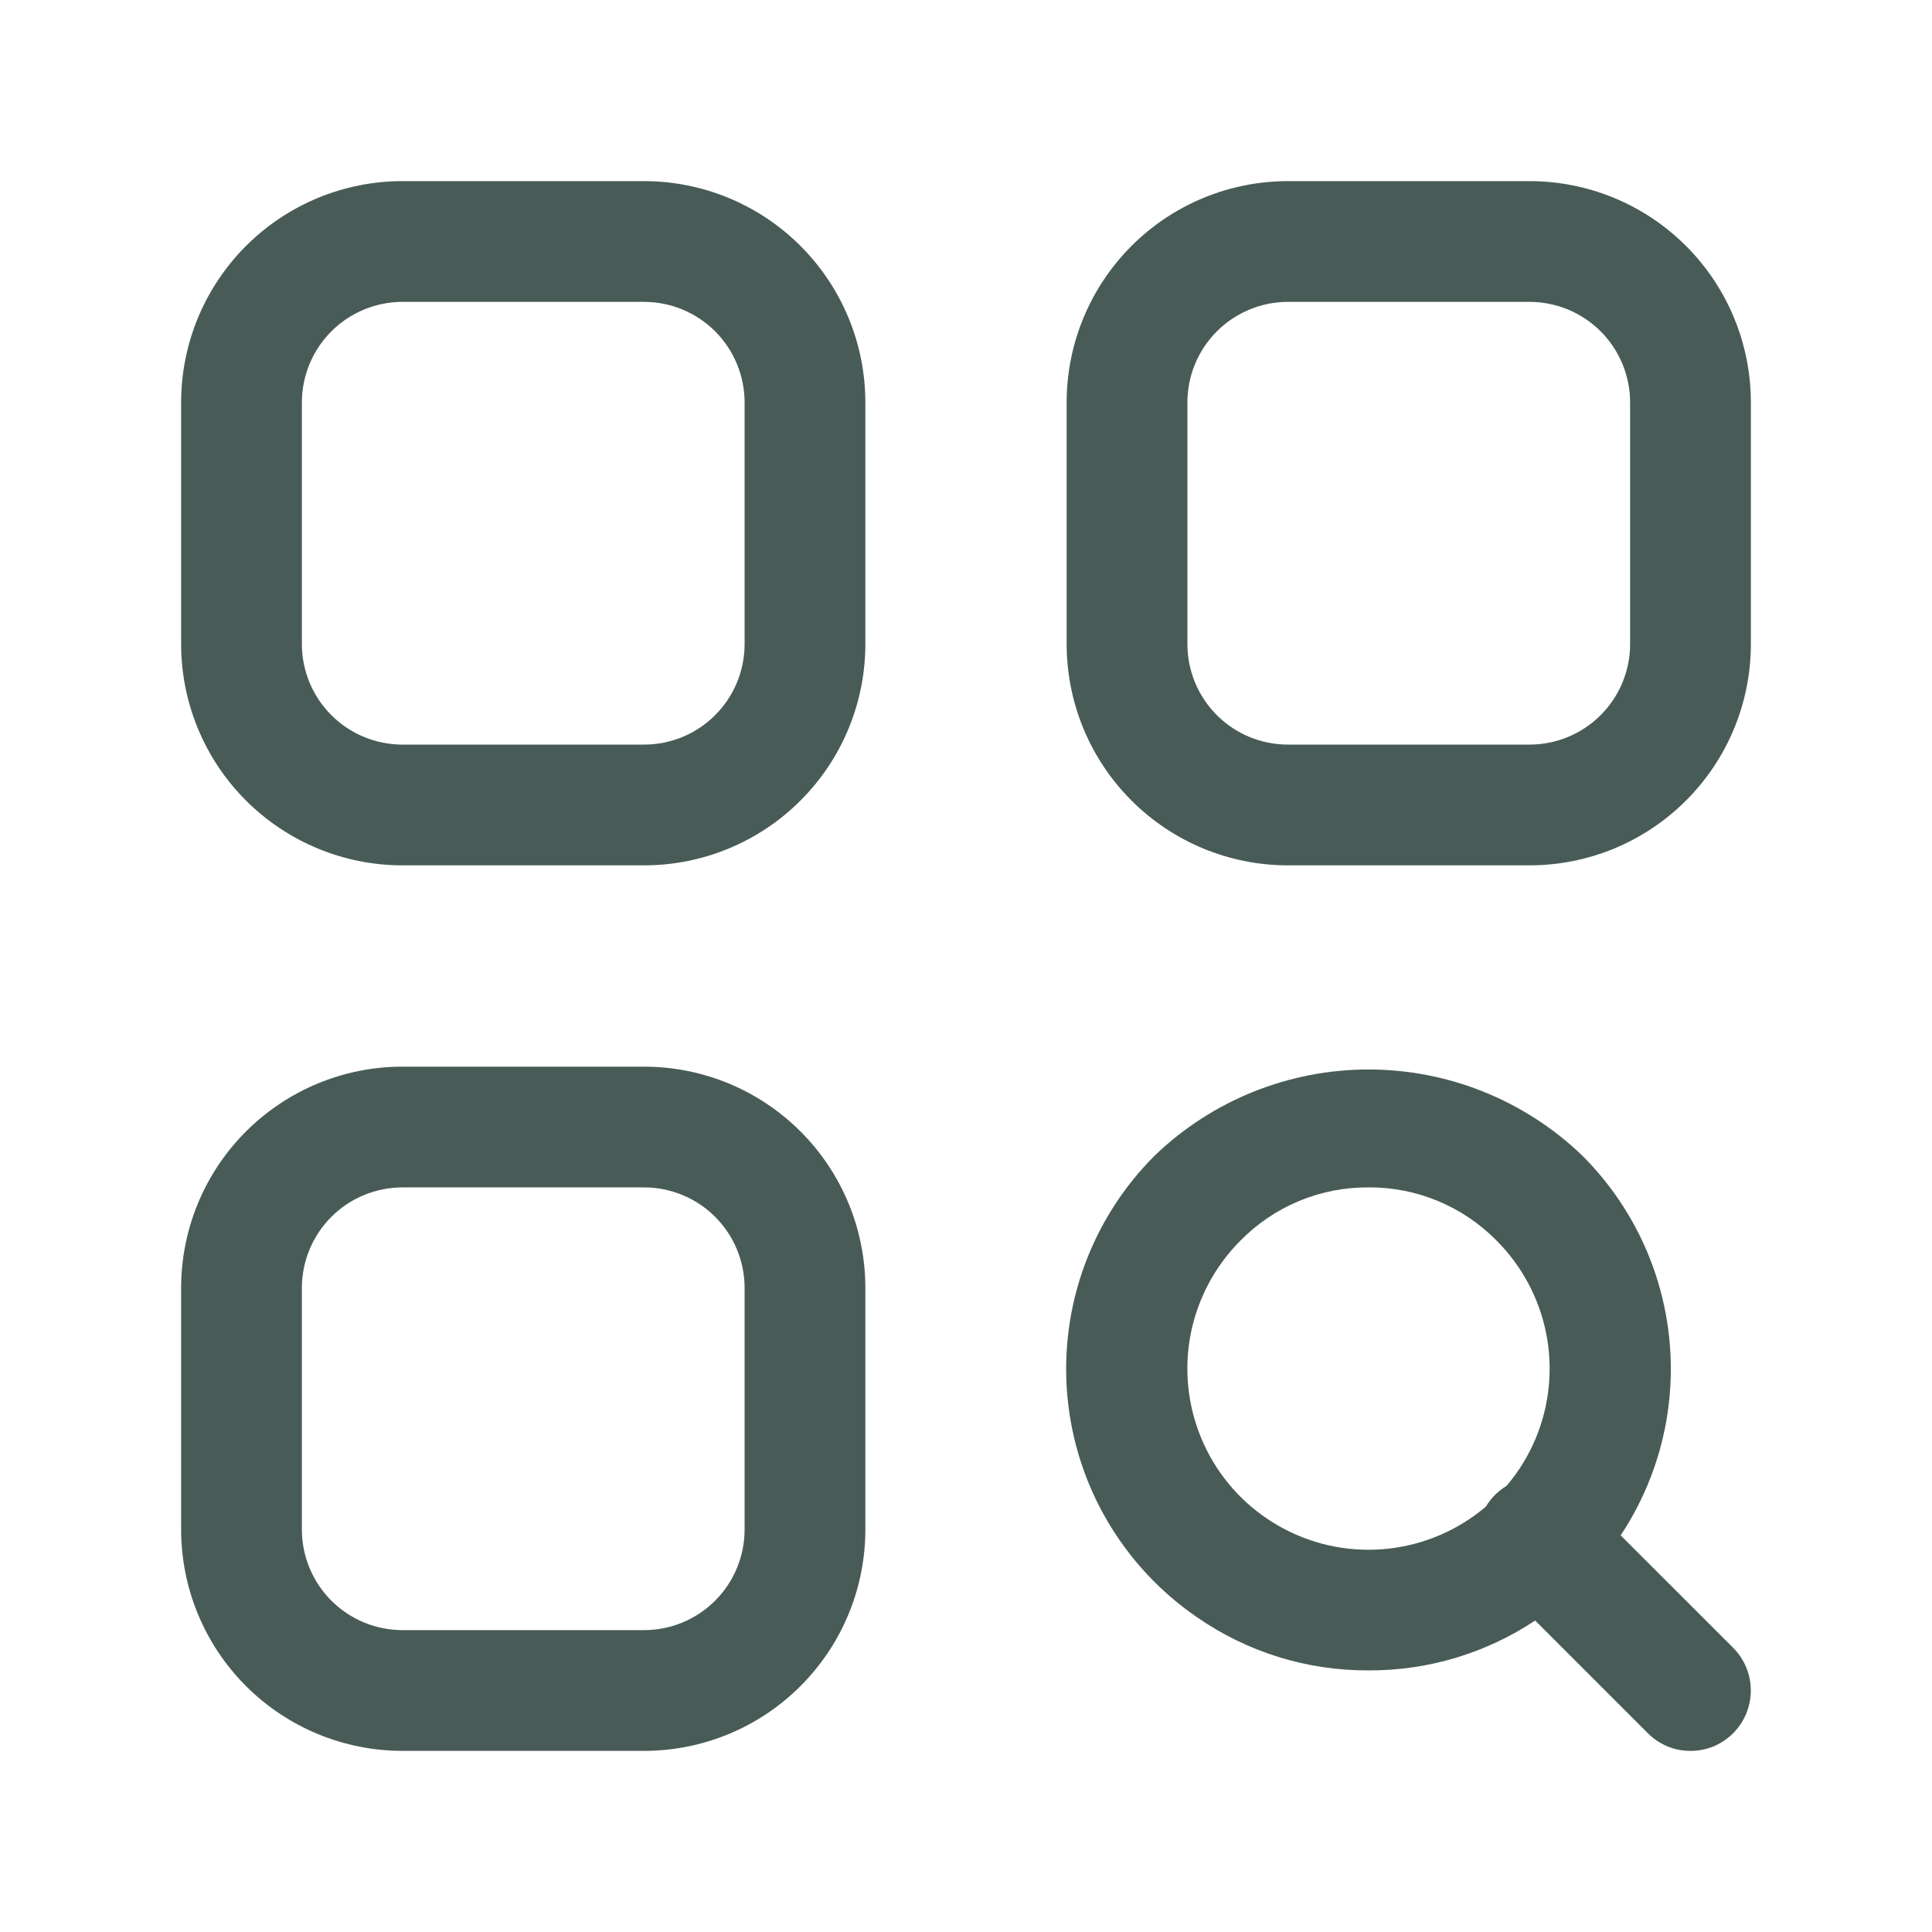
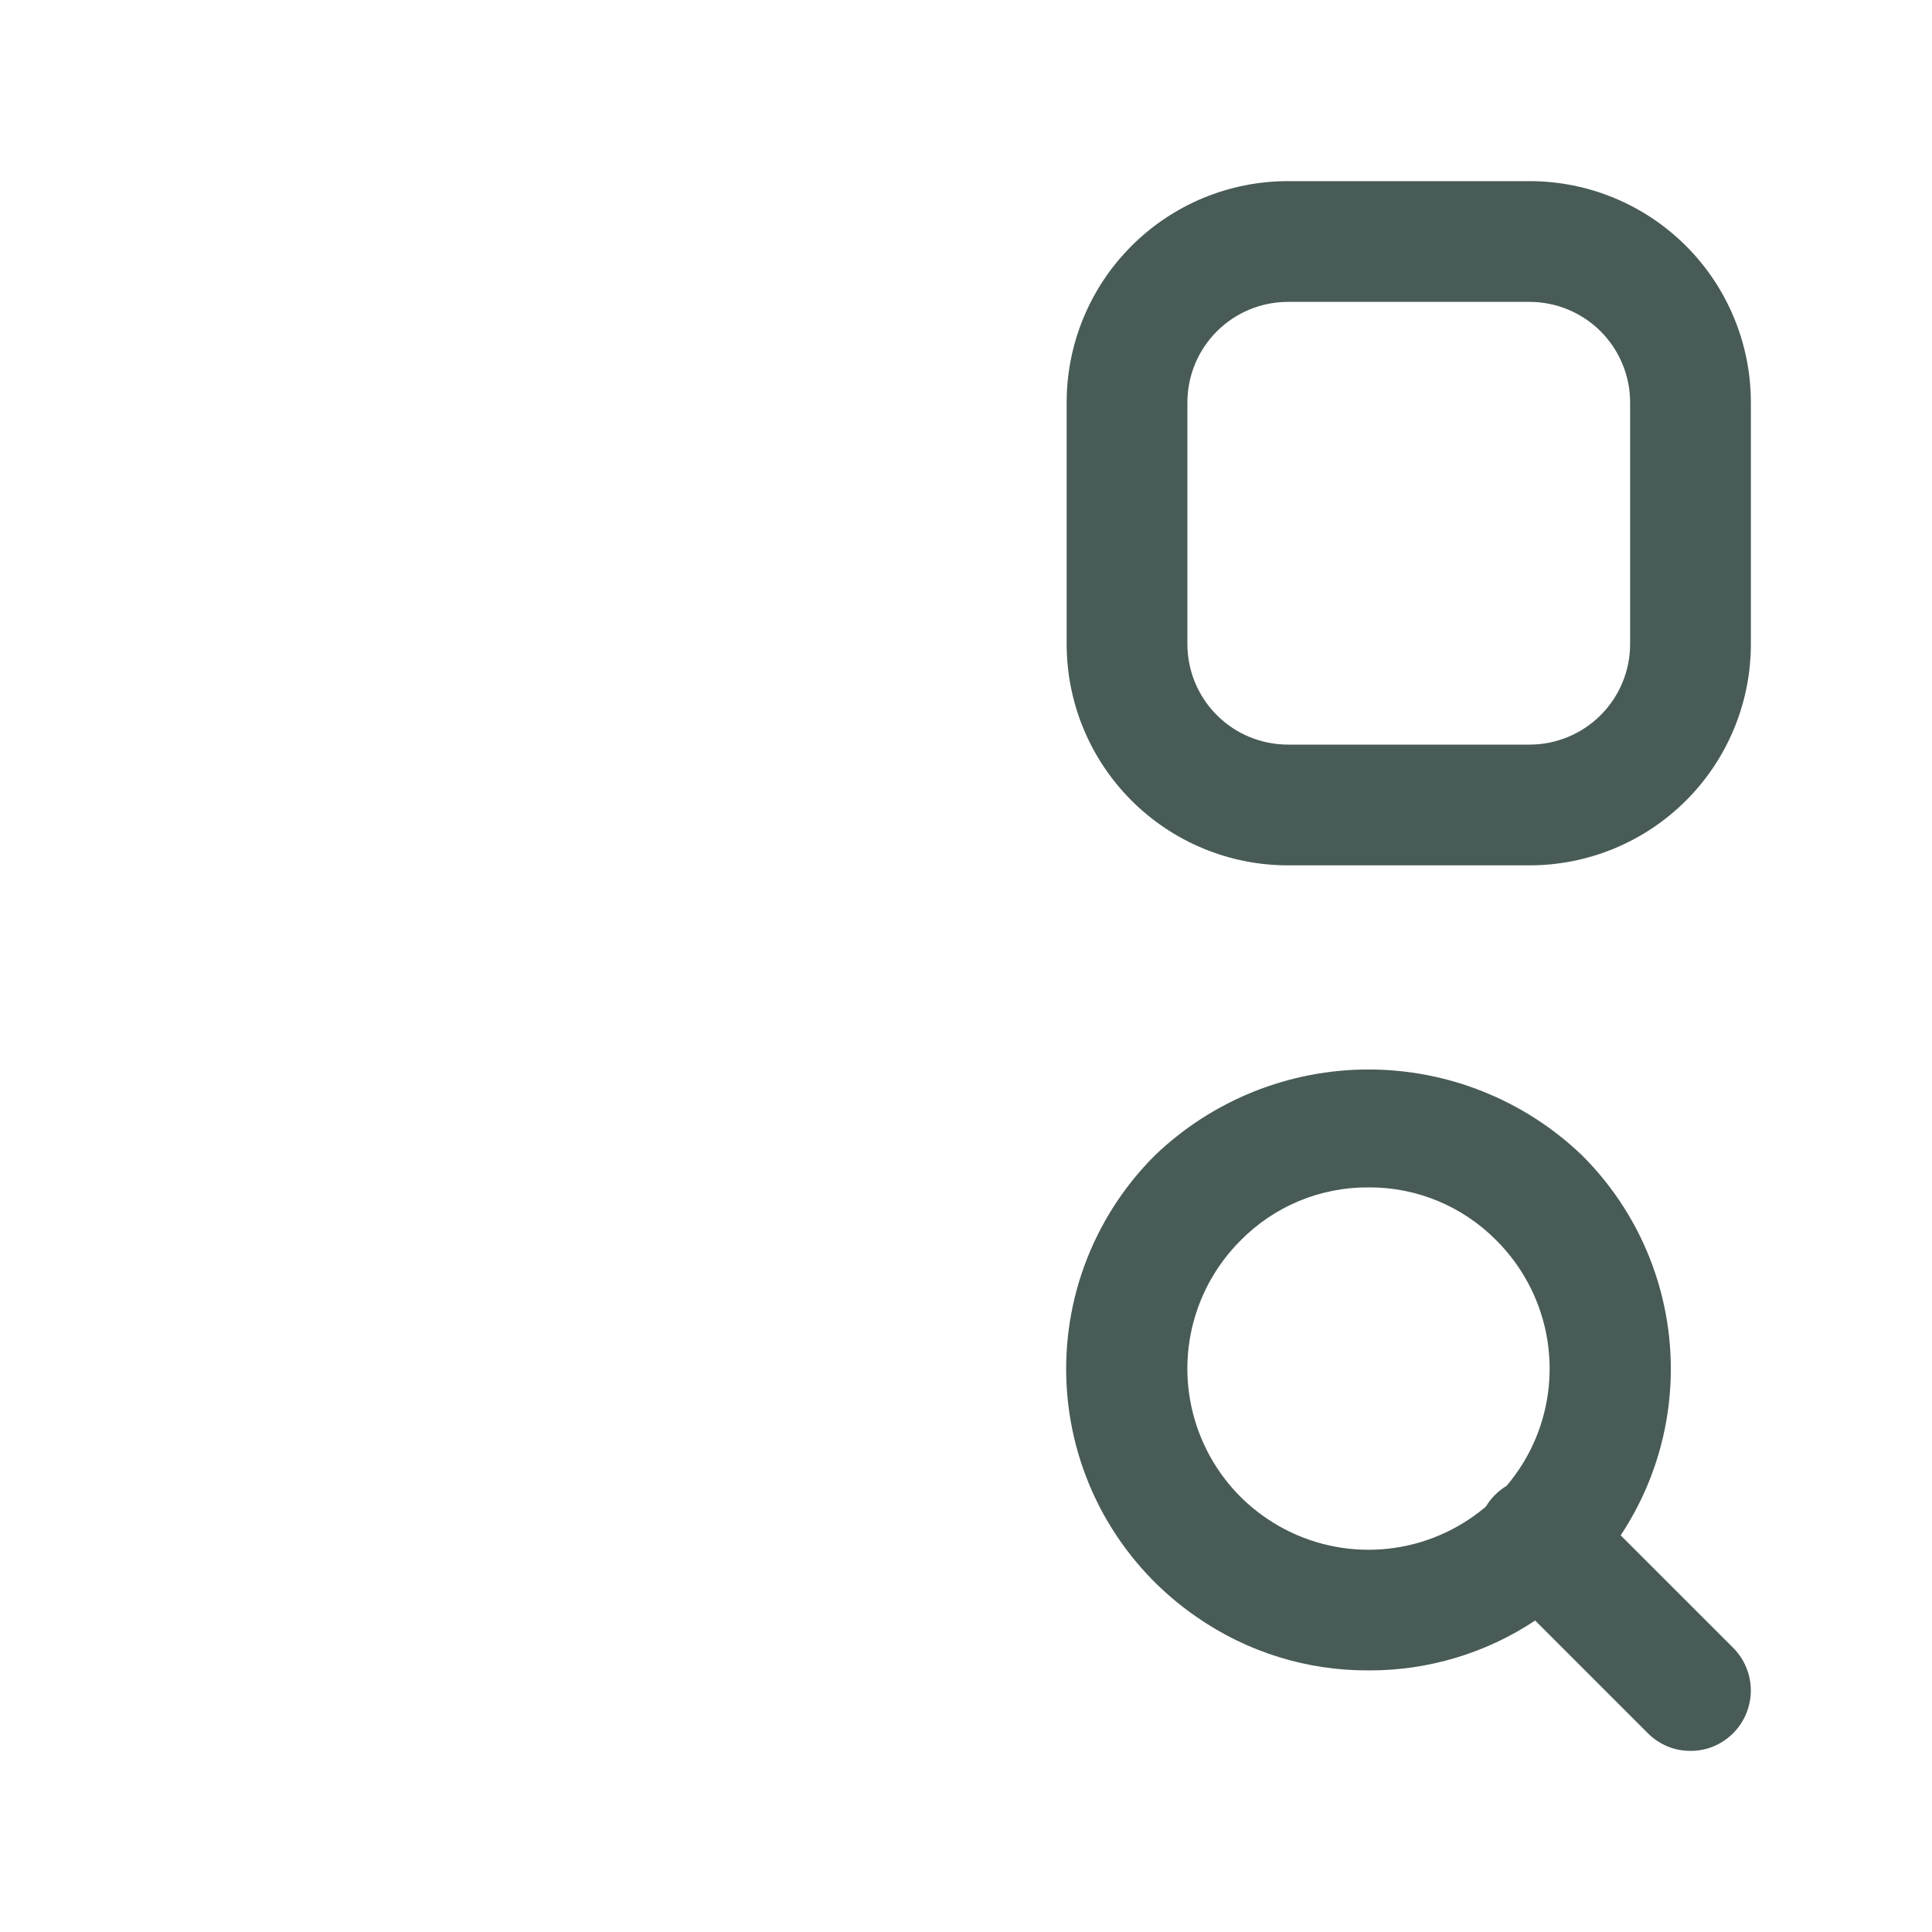
<svg xmlns="http://www.w3.org/2000/svg" width="32" height="32" viewBox="0 0 32 32" fill="none">
-   <path fill-rule="evenodd" clip-rule="evenodd" d="M6.667 14.333H10.667C11.639 14.333 12.572 13.947 13.259 13.259C13.947 12.572 14.333 11.639 14.333 10.667V6.667C14.333 5.694 13.947 4.762 13.259 4.074C12.572 3.386 11.639 3 10.667 3H6.667C5.694 3 4.762 3.386 4.074 4.074C3.386 4.762 3 5.694 3 6.667V10.667C3 11.639 3.386 12.572 4.074 13.259C4.762 13.947 5.694 14.333 6.667 14.333ZM5.488 5.488C5.801 5.176 6.225 5 6.667 5H10.667C11.109 5 11.533 5.176 11.845 5.488C12.158 5.801 12.333 6.225 12.333 6.667V10.667C12.333 11.109 12.158 11.533 11.845 11.845C11.533 12.158 11.109 12.333 10.667 12.333H6.667C6.225 12.333 5.801 12.158 5.488 11.845C5.176 11.533 5 11.109 5 10.667V6.667C5 6.225 5.176 5.801 5.488 5.488Z" fill="#485B57" />
  <path fill-rule="evenodd" clip-rule="evenodd" d="M22.667 27.667C21.652 27.672 20.66 27.365 19.827 26.787C19.221 26.372 18.715 25.828 18.343 25.195C17.972 24.562 17.745 23.854 17.679 23.123C17.613 22.392 17.709 21.655 17.96 20.966C18.212 20.276 18.612 19.65 19.133 19.133C20.084 18.222 21.35 17.714 22.667 17.714C23.983 17.714 25.249 18.222 26.2 19.133C26.721 19.65 27.122 20.276 27.373 20.966C27.624 21.655 27.72 22.392 27.654 23.123C27.588 23.854 27.361 24.562 26.99 25.195C26.943 25.275 26.894 25.353 26.843 25.43L28.707 27.293C28.894 27.481 28.999 27.735 28.999 28C28.999 28.265 28.894 28.519 28.707 28.707C28.614 28.8 28.504 28.874 28.383 28.925C28.262 28.975 28.131 29.001 28 29C27.869 29.001 27.738 28.975 27.617 28.925C27.496 28.874 27.386 28.8 27.293 28.707L25.427 26.841C24.61 27.384 23.649 27.672 22.667 27.667ZM25.439 23.817C25.319 24.107 25.154 24.375 24.953 24.611C24.884 24.653 24.819 24.703 24.761 24.761C24.703 24.819 24.653 24.884 24.611 24.954C24.523 25.029 24.43 25.099 24.334 25.163C23.84 25.493 23.26 25.669 22.667 25.669C22.073 25.669 21.493 25.493 21 25.163C20.506 24.834 20.122 24.365 19.895 23.817C19.668 23.268 19.608 22.665 19.724 22.083C19.841 21.501 20.127 20.966 20.547 20.547C20.823 20.266 21.153 20.043 21.517 19.892C21.881 19.741 22.272 19.664 22.667 19.667C23.061 19.664 23.452 19.741 23.816 19.892C24.18 20.043 24.51 20.266 24.787 20.547C25.206 20.966 25.493 21.501 25.609 22.083C25.725 22.665 25.666 23.268 25.439 23.817Z" fill="#485B57" />
  <path fill-rule="evenodd" clip-rule="evenodd" d="M25.333 14.333H21.333C20.361 14.333 19.428 13.947 18.741 13.259C18.053 12.572 17.667 11.639 17.667 10.667V6.667C17.667 5.694 18.053 4.762 18.741 4.074C19.428 3.386 20.361 3 21.333 3H25.333C26.306 3 27.238 3.386 27.926 4.074C28.614 4.762 29 5.694 29 6.667V10.667C29 11.639 28.614 12.572 27.926 13.259C27.238 13.947 26.306 14.333 25.333 14.333ZM21.333 5C20.891 5 20.467 5.176 20.155 5.488C19.842 5.801 19.667 6.225 19.667 6.667V10.667C19.667 11.109 19.842 11.533 20.155 11.845C20.467 12.158 20.891 12.333 21.333 12.333H25.333C25.775 12.333 26.199 12.158 26.512 11.845C26.824 11.533 27 11.109 27 10.667V6.667C27 6.225 26.824 5.801 26.512 5.488C26.199 5.176 25.775 5 25.333 5H21.333Z" fill="#485B57" />
-   <path fill-rule="evenodd" clip-rule="evenodd" d="M6.667 29H10.667C11.639 29 12.572 28.614 13.259 27.926C13.947 27.238 14.333 26.306 14.333 25.333V21.333C14.333 20.361 13.947 19.428 13.259 18.741C12.572 18.053 11.639 17.667 10.667 17.667H6.667C5.694 17.667 4.762 18.053 4.074 18.741C3.386 19.428 3 20.361 3 21.333V25.333C3 26.306 3.386 27.238 4.074 27.926C4.762 28.614 5.694 29 6.667 29ZM5.488 20.155C5.801 19.842 6.225 19.667 6.667 19.667H10.667C11.109 19.667 11.533 19.842 11.845 20.155C12.158 20.467 12.333 20.891 12.333 21.333V25.333C12.333 25.775 12.158 26.199 11.845 26.512C11.533 26.824 11.109 27 10.667 27H6.667C6.225 27 5.801 26.824 5.488 26.512C5.176 26.199 5 25.775 5 25.333V21.333C5 20.891 5.176 20.467 5.488 20.155Z" fill="#485B57" />
</svg>